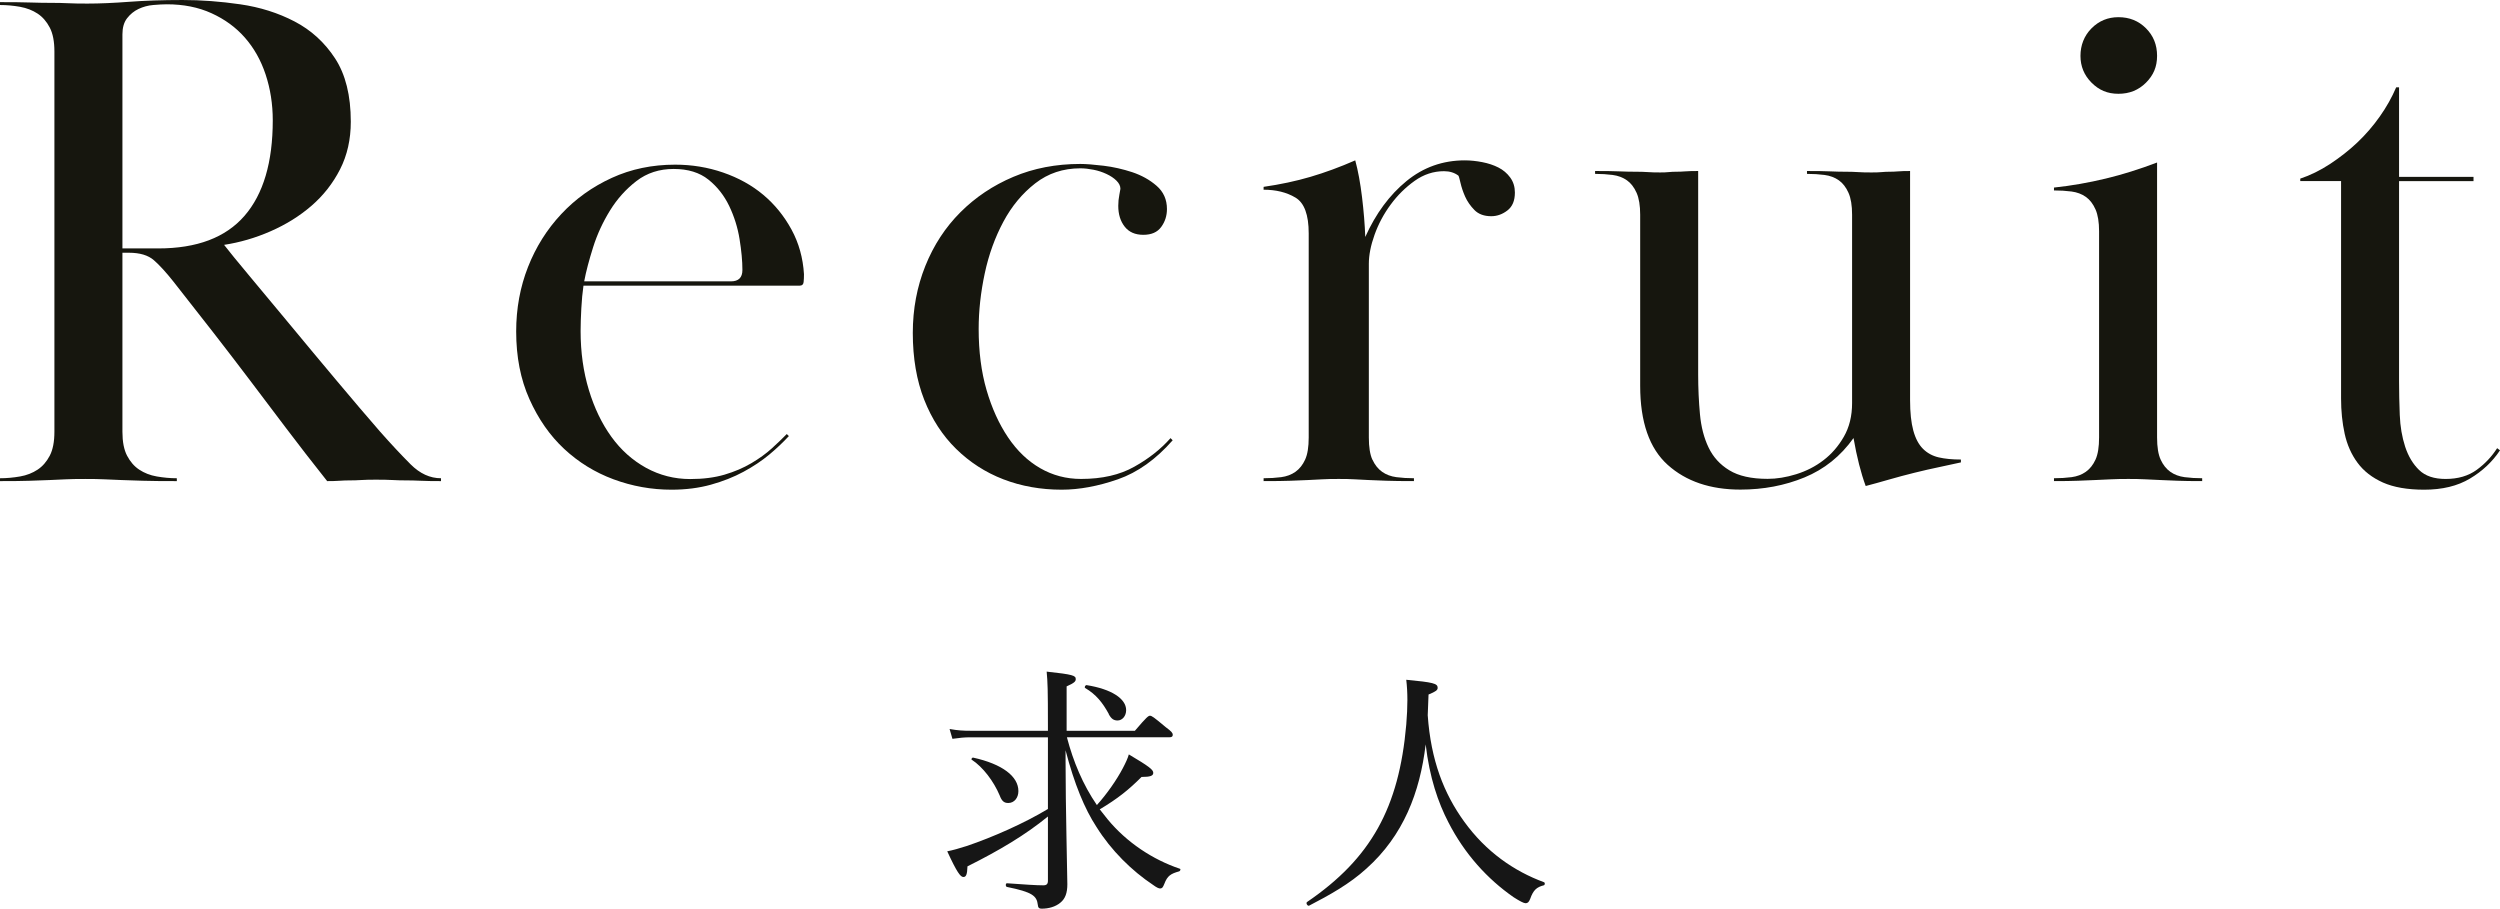
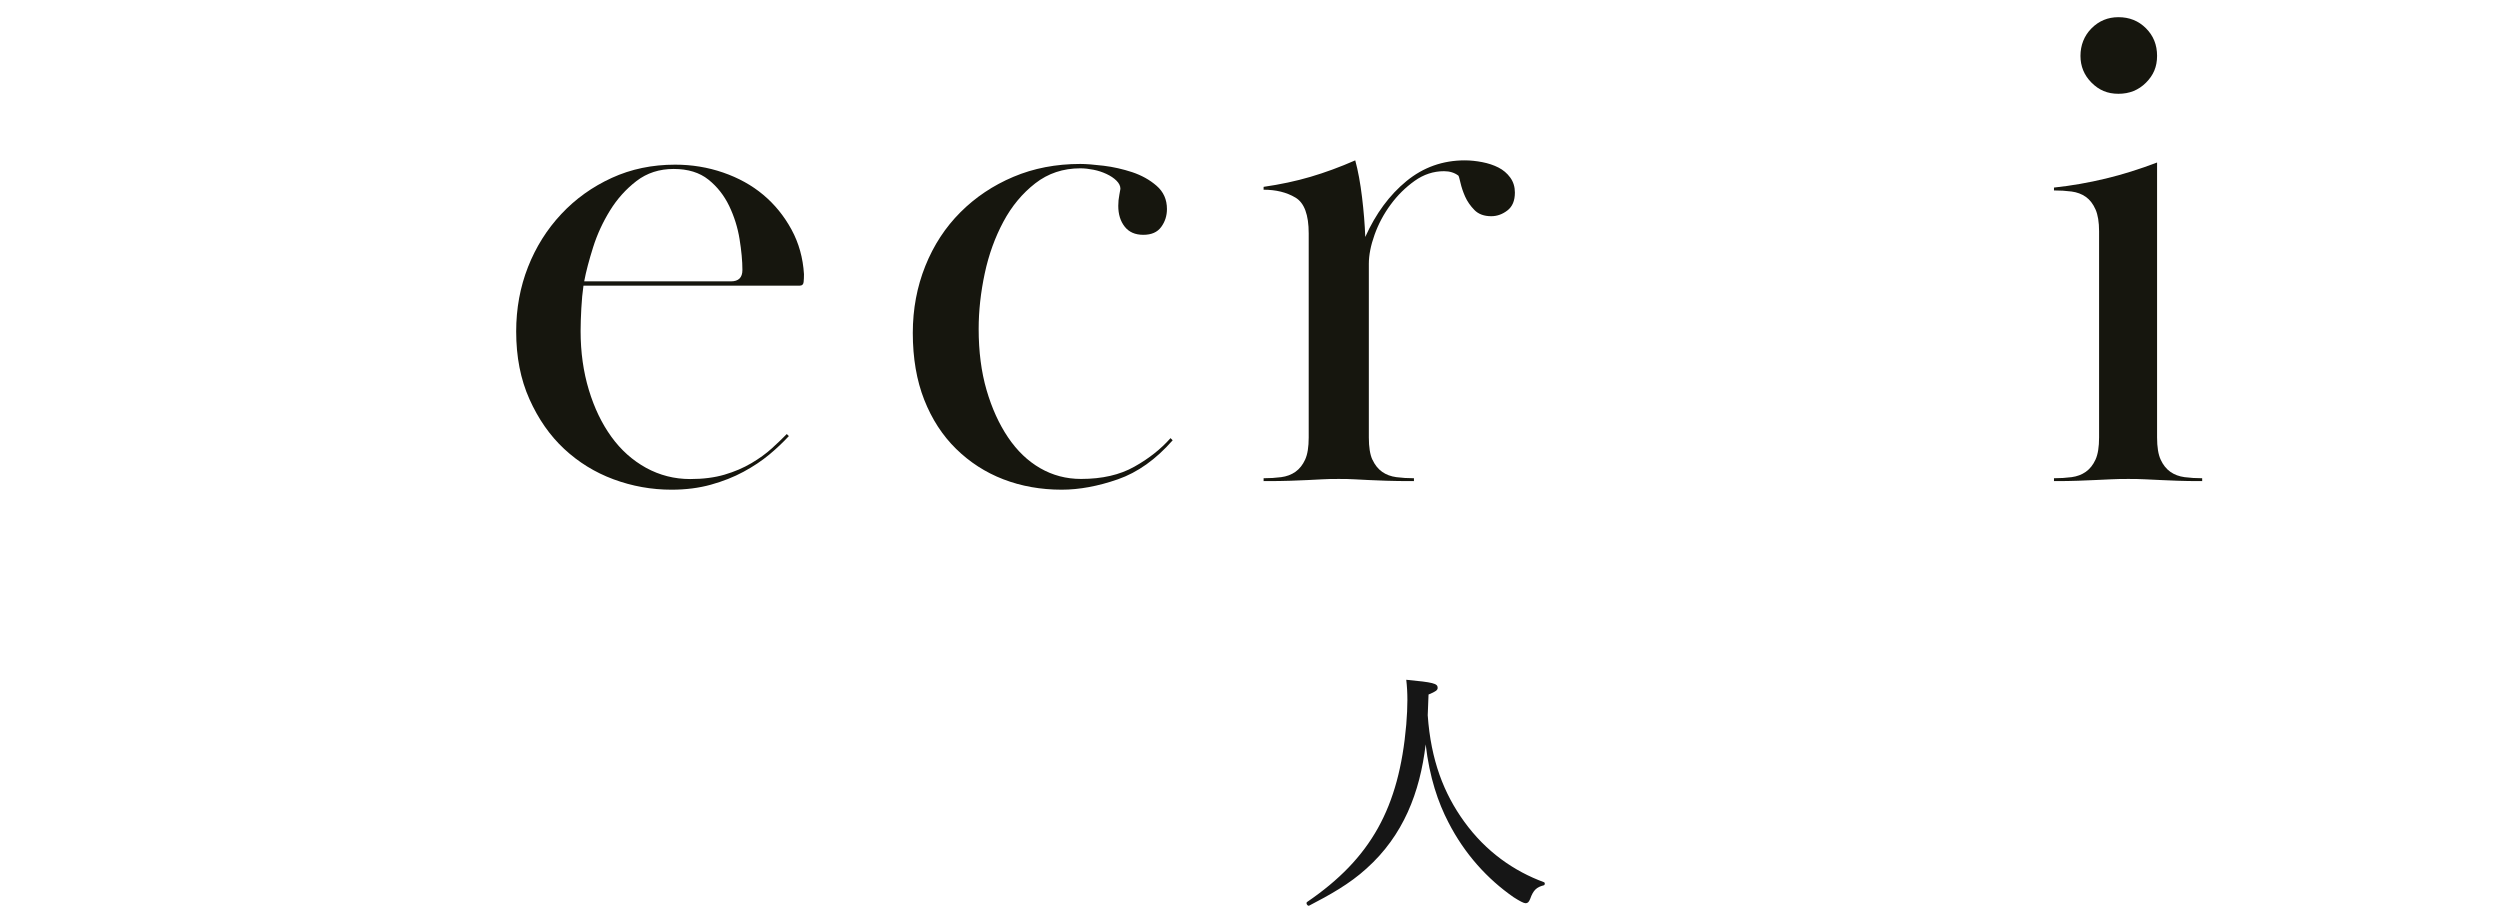
<svg xmlns="http://www.w3.org/2000/svg" id="_レイヤー_2" viewBox="0 0 279.36 101.56">
  <g id="ol">
    <g id="title_recruit">
-       <path d="M0,.24c1.39,0,2.52.01,3.4.04.88.03,1.65.04,2.32.04s1.29.01,1.88.04c.59.03,1.31.04,2.16.04,1.39,0,2.95-.07,4.68-.2,1.73-.13,3.72-.2,5.96-.2,2.08,0,4.23.16,6.44.48s4.24.96,6.08,1.92c1.84.96,3.35,2.33,4.52,4.12,1.17,1.79,1.76,4.15,1.76,7.08,0,1.97-.4,3.75-1.2,5.32-.8,1.57-1.87,2.93-3.2,4.08-1.33,1.15-2.85,2.09-4.56,2.84-1.71.75-3.44,1.25-5.2,1.52.53.69,1.48,1.85,2.84,3.48,1.36,1.63,2.88,3.45,4.56,5.48,1.68,2.03,3.41,4.11,5.2,6.24,1.79,2.13,3.4,4.03,4.84,5.68,1.23,1.39,2.36,2.6,3.4,3.64,1.04,1.04,2.17,1.56,3.4,1.56v.32c-.91,0-1.67-.01-2.28-.04-.61-.03-1.16-.04-1.64-.04s-.97-.01-1.48-.04-1.13-.04-1.88-.04c-.64,0-1.19.01-1.64.04-.45.03-.87.04-1.24.04s-.76.01-1.16.04c-.4.03-.87.04-1.4.04-1.65-2.08-3.17-4.04-4.56-5.88-1.39-1.84-2.75-3.64-4.08-5.4s-2.69-3.53-4.08-5.32c-1.39-1.79-2.88-3.69-4.48-5.72-.8-1.01-1.52-1.8-2.16-2.36s-1.57-.84-2.8-.84h-.72v20c0,1.12.17,2.01.52,2.68.35.67.8,1.19,1.36,1.56.56.37,1.21.63,1.96.76.75.13,1.49.2,2.24.2v.32c-1.6,0-2.87-.01-3.8-.04-.93-.03-1.73-.05-2.4-.08-.67-.03-1.29-.05-1.88-.08-.59-.03-1.31-.04-2.16-.04-.91,0-1.64.01-2.2.04-.56.03-1.15.05-1.76.08-.61.03-1.35.05-2.2.08-.85.03-1.97.04-3.36.04v-.32c.75,0,1.49-.07,2.24-.2.75-.13,1.4-.39,1.96-.76.56-.37,1.01-.89,1.36-1.56.35-.67.52-1.56.52-2.68V5.76c0-1.12-.17-2.01-.52-2.68-.35-.67-.8-1.19-1.36-1.56-.56-.37-1.21-.62-1.96-.76-.75-.13-1.49-.2-2.24-.2V.24ZM13.68,27.76h4c4.32,0,7.53-1.21,9.64-3.64,2.11-2.43,3.16-5.99,3.16-10.68,0-1.81-.27-3.52-.8-5.12-.53-1.6-1.31-2.97-2.32-4.12-1.01-1.15-2.25-2.05-3.72-2.72-1.47-.67-3.13-1-5-1-.43,0-.93.03-1.52.08-.59.05-1.13.2-1.64.44-.51.24-.93.59-1.28,1.04-.35.45-.52,1.05-.52,1.8v23.92Z" style="fill:#16160e;" />
      <path d="M88.16,48.72c-.64.69-1.37,1.39-2.2,2.08-.83.69-1.79,1.33-2.88,1.92-1.09.59-2.31,1.07-3.64,1.44-1.33.37-2.8.56-4.4.56-2.24,0-4.4-.39-6.48-1.16-2.08-.77-3.92-1.91-5.52-3.4-1.6-1.49-2.89-3.35-3.88-5.56-.99-2.21-1.48-4.73-1.48-7.56,0-2.56.44-4.96,1.32-7.2s2.12-4.21,3.72-5.92c1.6-1.71,3.48-3.05,5.64-4.04s4.52-1.48,7.08-1.48c1.87,0,3.65.29,5.36.88s3.2,1.41,4.48,2.48c1.28,1.07,2.33,2.36,3.16,3.88.83,1.52,1.29,3.19,1.4,5,0,.32-.01.61-.04.88-.03.27-.17.4-.44.4h-24.16c-.11.75-.19,1.6-.24,2.54-.05.94-.08,1.79-.08,2.54,0,2.37.31,4.55.92,6.57s1.45,3.76,2.52,5.24c1.07,1.48,2.36,2.63,3.88,3.47,1.52.83,3.16,1.25,4.92,1.25,1.44,0,2.72-.16,3.84-.49s2.12-.76,3-1.28c.88-.52,1.64-1.07,2.28-1.65s1.2-1.12,1.68-1.61l.24.24ZM81.68,31.44c.85,0,1.28-.42,1.28-1.27,0-1.01-.11-2.16-.32-3.46-.21-1.3-.6-2.53-1.16-3.7-.56-1.16-1.33-2.15-2.32-2.94-.99-.79-2.28-1.19-3.88-1.19s-2.99.45-4.16,1.35c-1.17.9-2.16,2-2.96,3.3-.8,1.3-1.43,2.66-1.88,4.09-.45,1.43-.79,2.7-1,3.82h16.4Z" style="fill:#16160e;" />
      <path d="M102,37.2c0-2.67.47-5.16,1.4-7.48.93-2.32,2.24-4.32,3.92-6s3.65-3,5.92-3.96c2.27-.96,4.76-1.44,7.48-1.44.64,0,1.51.07,2.6.2,1.09.13,2.16.38,3.2.72,1.04.35,1.95.85,2.72,1.52.77.67,1.16,1.53,1.16,2.6,0,.75-.21,1.41-.64,2-.43.59-1.09.88-2,.88s-1.6-.3-2.08-.91c-.48-.61-.72-1.38-.72-2.33,0-.42.04-.83.12-1.23.08-.4.12-.62.12-.67,0-.32-.15-.62-.44-.91-.29-.29-.67-.54-1.12-.75-.45-.21-.93-.37-1.44-.47s-1-.16-1.48-.16c-1.92,0-3.6.56-5.04,1.68-1.44,1.12-2.63,2.55-3.56,4.29-.93,1.74-1.63,3.66-2.08,5.77-.45,2.11-.68,4.18-.68,6.21,0,2.51.29,4.79.88,6.82s1.39,3.79,2.4,5.29c1.01,1.5,2.21,2.65,3.6,3.45s2.91,1.2,4.56,1.2c2.35,0,4.33-.45,5.96-1.37,1.63-.91,2.97-1.98,4.04-3.19l.24.24c-1.87,2.13-3.91,3.59-6.12,4.36-2.21.77-4.31,1.16-6.28,1.16-2.35,0-4.52-.39-6.52-1.16-2-.77-3.76-1.91-5.28-3.4-1.52-1.49-2.71-3.32-3.56-5.48-.85-2.16-1.28-4.65-1.28-7.48Z" style="fill:#16160e;" />
      <path d="M153.36,51.36c.27.59.63,1.04,1.08,1.36.45.32.99.52,1.6.6s1.27.12,1.96.12v.32c-1.28,0-2.31-.01-3.08-.04s-1.44-.05-2-.08c-.56-.03-1.08-.05-1.56-.08-.48-.03-1.07-.04-1.76-.04-.75,0-1.36.01-1.84.04-.48.03-1,.05-1.56.08-.56.03-1.21.05-1.96.08-.75.03-1.76.04-3.04.04v-.32c.69,0,1.35-.04,1.96-.12.61-.08,1.15-.28,1.6-.6.45-.32.81-.77,1.08-1.36.27-.59.4-1.41.4-2.48v-22.8c0-2.08-.49-3.41-1.48-4-.99-.59-2.17-.88-3.56-.88v-.32c1.87-.27,3.61-.64,5.24-1.12,1.63-.48,3.29-1.09,5-1.84.32,1.17.57,2.55.76,4.12.19,1.57.31,3.05.36,4.44,1.17-2.61,2.71-4.69,4.6-6.24,1.89-1.55,4.07-2.32,6.52-2.32.64,0,1.29.07,1.96.2.67.13,1.27.33,1.8.6.53.27.97.64,1.32,1.12.35.48.52,1.04.52,1.68,0,.91-.28,1.57-.84,2-.56.43-1.16.64-1.8.64-.8,0-1.43-.23-1.88-.69-.45-.46-.8-.96-1.04-1.5-.24-.54-.41-1.06-.52-1.54-.11-.49-.19-.76-.24-.81-.43-.32-.96-.49-1.6-.49-1.17,0-2.27.36-3.28,1.08-1.01.72-1.91,1.6-2.68,2.65-.77,1.04-1.37,2.17-1.8,3.37-.43,1.2-.64,2.29-.64,3.25v19.41c0,1.07.13,1.9.4,2.49Z" style="fill:#16160e;" />
-       <path d="M206.56,21.55c-.27-.61-.63-1.08-1.08-1.4s-.99-.52-1.6-.6c-.62-.08-1.27-.12-1.96-.12v-.32c1.07,0,1.93.01,2.6.04.67.03,1.24.04,1.72.04s.93.01,1.36.04c.43.03.93.04,1.52.04.48,0,.87-.01,1.16-.04.29-.03.59-.04.88-.04s.61-.01.96-.04c.35-.03.79-.04,1.32-.04v25.6c0,1.39.12,2.52.36,3.4s.6,1.56,1.08,2.04c.48.48,1.07.8,1.76.96.69.16,1.52.24,2.48.24v.32c-.7.16-1.49.33-2.4.52-.91.19-1.84.4-2.8.64-.96.24-1.91.49-2.84.76-.93.27-1.8.51-2.6.72-.53-1.44-.99-3.23-1.36-5.36-1.44,2.03-3.27,3.49-5.48,4.4-2.21.91-4.6,1.36-7.16,1.36-3.36,0-6.07-.92-8.12-2.76-2.05-1.84-3.08-4.79-3.08-8.84v-19.12c0-1.01-.13-1.83-.4-2.44-.27-.61-.63-1.08-1.08-1.4-.45-.32-.99-.52-1.6-.6-.61-.08-1.27-.12-1.96-.12v-.32c1.12,0,2.03.01,2.72.04.69.03,1.29.04,1.8.04s.96.01,1.36.04c.4.03.87.04,1.4.04.37,0,.69-.01.96-.04.27-.03.55-.04.84-.04s.63-.01,1-.04c.37-.03.85-.04,1.44-.04v22.75c0,1.54.07,3.02.2,4.43.13,1.41.45,2.65.96,3.71.51,1.07,1.28,1.92,2.32,2.55,1.04.64,2.47.96,4.28.96,1.01,0,2.08-.17,3.2-.52,1.12-.35,2.13-.86,3.04-1.56.91-.69,1.67-1.57,2.28-2.63.61-1.06.92-2.31.92-3.75v-21.07c0-1.01-.13-1.82-.4-2.43Z" style="fill:#16160e;" />
      <path d="M234.56,25.84c0-1.01-.13-1.83-.4-2.44-.27-.61-.63-1.08-1.08-1.4-.45-.32-.99-.52-1.6-.6-.61-.08-1.27-.12-1.96-.12v-.32c1.97-.21,3.89-.55,5.76-1,1.87-.45,3.79-1.05,5.76-1.8v30.72c0,1.07.13,1.89.4,2.48.27.59.63,1.04,1.08,1.36.45.32.99.52,1.6.6.61.08,1.27.12,1.96.12v.32c-1.12,0-2.04-.01-2.76-.04s-1.36-.05-1.92-.08c-.56-.03-1.12-.05-1.68-.08-.56-.03-1.19-.04-1.88-.04-.75,0-1.4.01-1.96.04-.56.03-1.13.05-1.72.08-.59.03-1.24.05-1.96.08s-1.61.04-2.68.04v-.32c.69,0,1.35-.04,1.96-.12.61-.08,1.15-.28,1.6-.6.45-.32.81-.77,1.08-1.36.27-.59.4-1.41.4-2.48v-23.04ZM236.72,1.92c1.23,0,2.25.41,3.08,1.24.83.83,1.24,1.85,1.24,3.08s-.41,2.17-1.24,3c-.83.83-1.85,1.24-3.08,1.24s-2.17-.41-3-1.24c-.83-.83-1.24-1.83-1.24-3s.41-2.25,1.24-3.08c.83-.83,1.83-1.24,3-1.24Z" style="fill:#16160e;" />
-       <path d="M270.88,54.72c-1.87,0-3.4-.27-4.6-.8-1.2-.54-2.15-1.27-2.84-2.21-.69-.93-1.17-2.02-1.44-3.25-.27-1.23-.4-2.54-.4-3.93v-24.3h-4.56v-.27c1.12-.37,2.23-.92,3.32-1.63,1.09-.72,2.11-1.51,3.04-2.39.93-.88,1.77-1.85,2.52-2.91.75-1.06,1.36-2.15,1.84-3.27h.32v10h8.32v.48h-8.32v22.35c0,1.23.03,2.49.08,3.78.05,1.29.25,2.46.6,3.54.35,1.07.87,1.94,1.56,2.61.69.67,1.68,1,2.96,1,1.39,0,2.55-.34,3.48-1.02.93-.68,1.69-1.49,2.28-2.42l.32.24c-.85,1.28-1.97,2.33-3.36,3.16-1.39.83-3.09,1.24-5.12,1.24Z" style="fill:#16160e;" />
-       <path d="M119.23,82.42c.7,2.67,1.77,5.25,3.34,7.54,1.13-1.25,2.23-2.84,2.9-4.12.32-.61.55-1.1.67-1.54,2.29,1.36,2.73,1.71,2.73,2.06,0,.32-.29.46-1.31.46-1.42,1.42-2.64,2.41-4.67,3.62.29.38.58.75.87,1.1,2.15,2.61,5.08,4.53,8.09,5.54.12.03.03.26-.09.29-.93.26-1.31.49-1.65,1.39-.17.41-.23.49-.43.52-.17.03-.46-.12-.81-.38-2.41-1.6-4.7-3.86-6.35-6.5-1.31-2-2.47-4.79-3.45-8.56v1.16c0,5.16.2,12.71.2,13.81,0,.96-.23,1.62-.78,2.06-.55.46-1.31.67-2.09.67-.26,0-.41-.09-.43-.43-.12-1.01-.61-1.42-3.45-2-.17-.03-.17-.41,0-.41,1.97.14,3.25.23,4.06.23.38,0,.52-.15.52-.52v-7.17c-2.52,2.06-5.39,3.77-8.99,5.57-.03.96-.17,1.19-.46,1.19-.32,0-.72-.52-1.8-2.87.61-.12,1.33-.32,2.23-.61,2.81-.96,6.32-2.49,9.02-4.12v-8.01h-8.67c-.67,0-1.22.06-2,.17l-.32-1.1c.93.17,1.54.2,2.32.2h8.67v-.58c0-4.09-.03-4.79-.14-6.03,2.96.32,3.25.44,3.25.84,0,.26-.17.43-1.02.81v4.96h7.63c1.31-1.54,1.51-1.68,1.68-1.68.2,0,.41.14,1.77,1.28.67.49.78.67.78.84,0,.2-.09.29-.41.29h-11.4ZM111.71,88.89c-.67-1.59-1.88-3.19-3.13-4-.09-.06.06-.26.17-.23,3.25.72,5.05,2.09,5.05,3.74,0,.75-.46,1.33-1.13,1.33-.46,0-.72-.2-.96-.84ZM123.9,79.78c-.7-1.28-1.42-2.18-2.64-2.9-.12-.09.03-.35.17-.32,2.76.44,4.41,1.51,4.41,2.79,0,.67-.44,1.16-.96,1.16-.41,0-.7-.17-.99-.72Z" style="fill:#161616;" />
      <path d="M163.6,91.79c2.44,3.39,5.6,5.57,8.93,6.79.14.06.12.32-.03.35-.78.2-1.16.52-1.51,1.51-.15.38-.29.49-.52.49-.2,0-.64-.23-1.33-.67-2.93-2.03-5.48-4.84-7.28-8.35-1.16-2.23-2.12-5.02-2.55-8.73-.64,5.37-2.49,10.18-6.61,13.87-1.91,1.74-4.12,2.96-6.41,4.15-.17.09-.41-.29-.23-.41,7.14-4.87,10.27-10.53,11.08-19.81.17-2.06.17-3.6,0-5.02,3.02.29,3.51.41,3.51.9,0,.26-.2.41-1.02.75-.03.78-.06,1.54-.09,2.32.35,5.02,1.8,8.73,4.06,11.86Z" style="fill:#161616;" />
    </g>
  </g>
</svg>